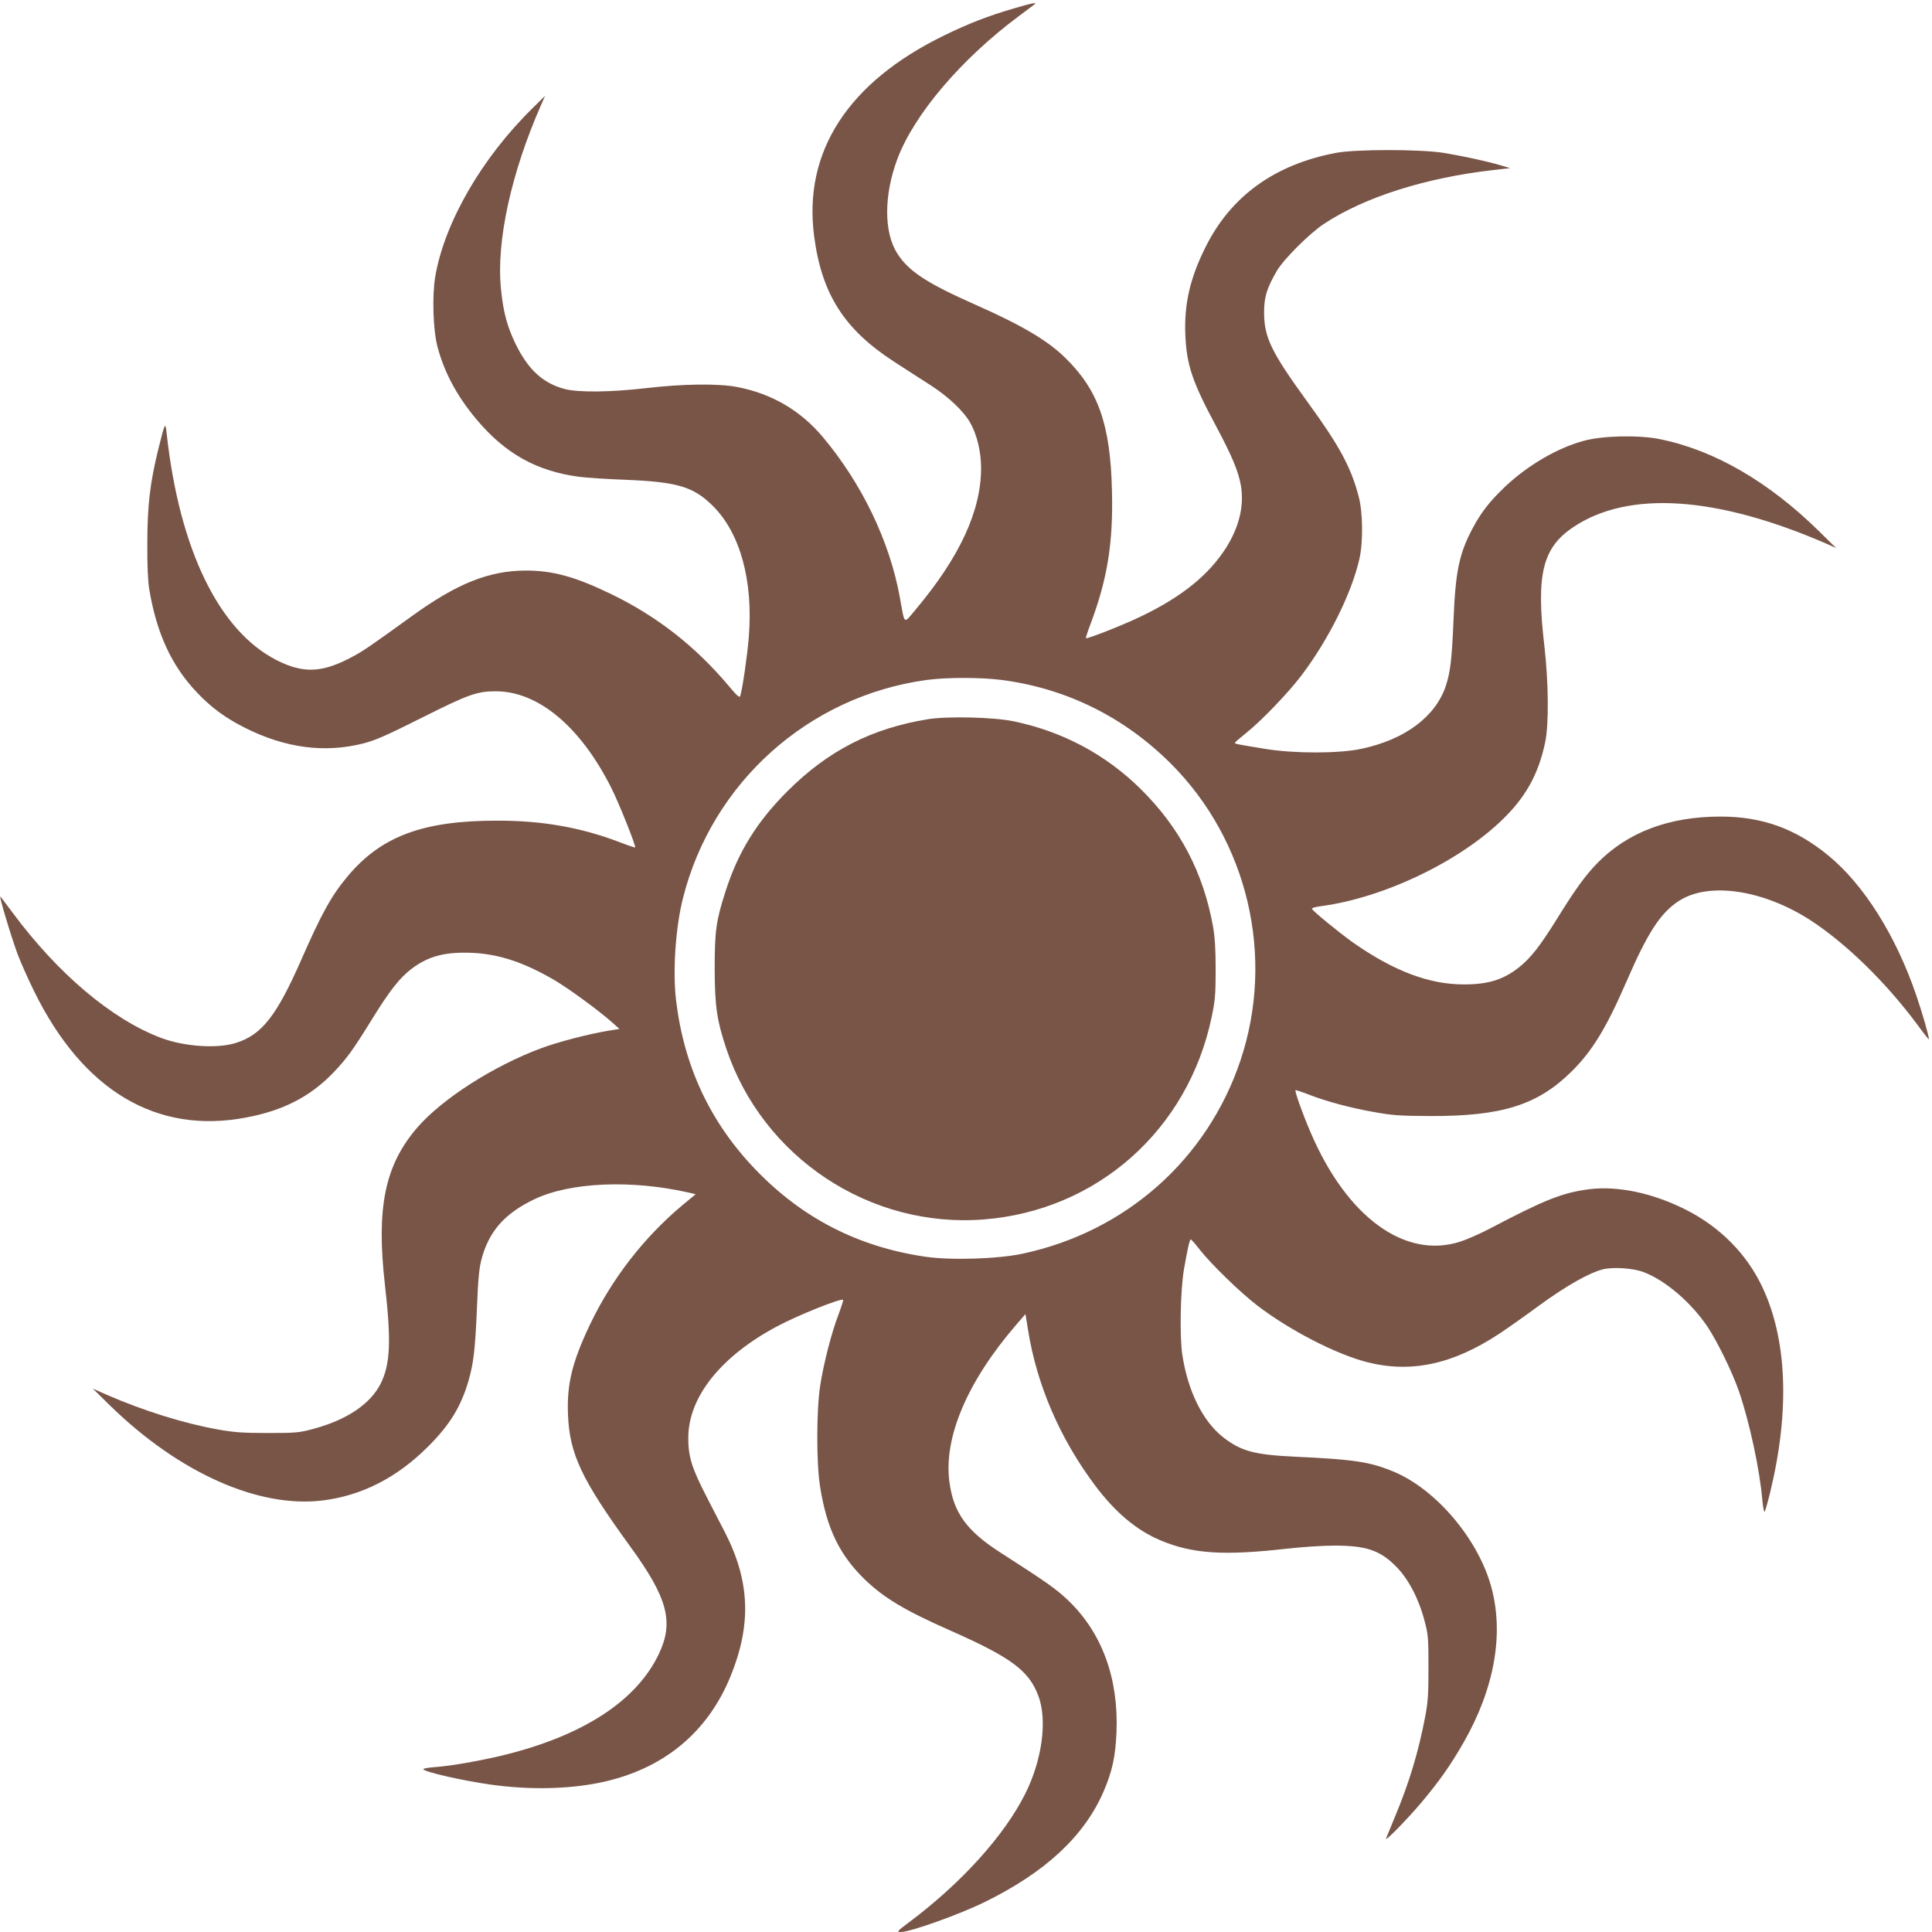
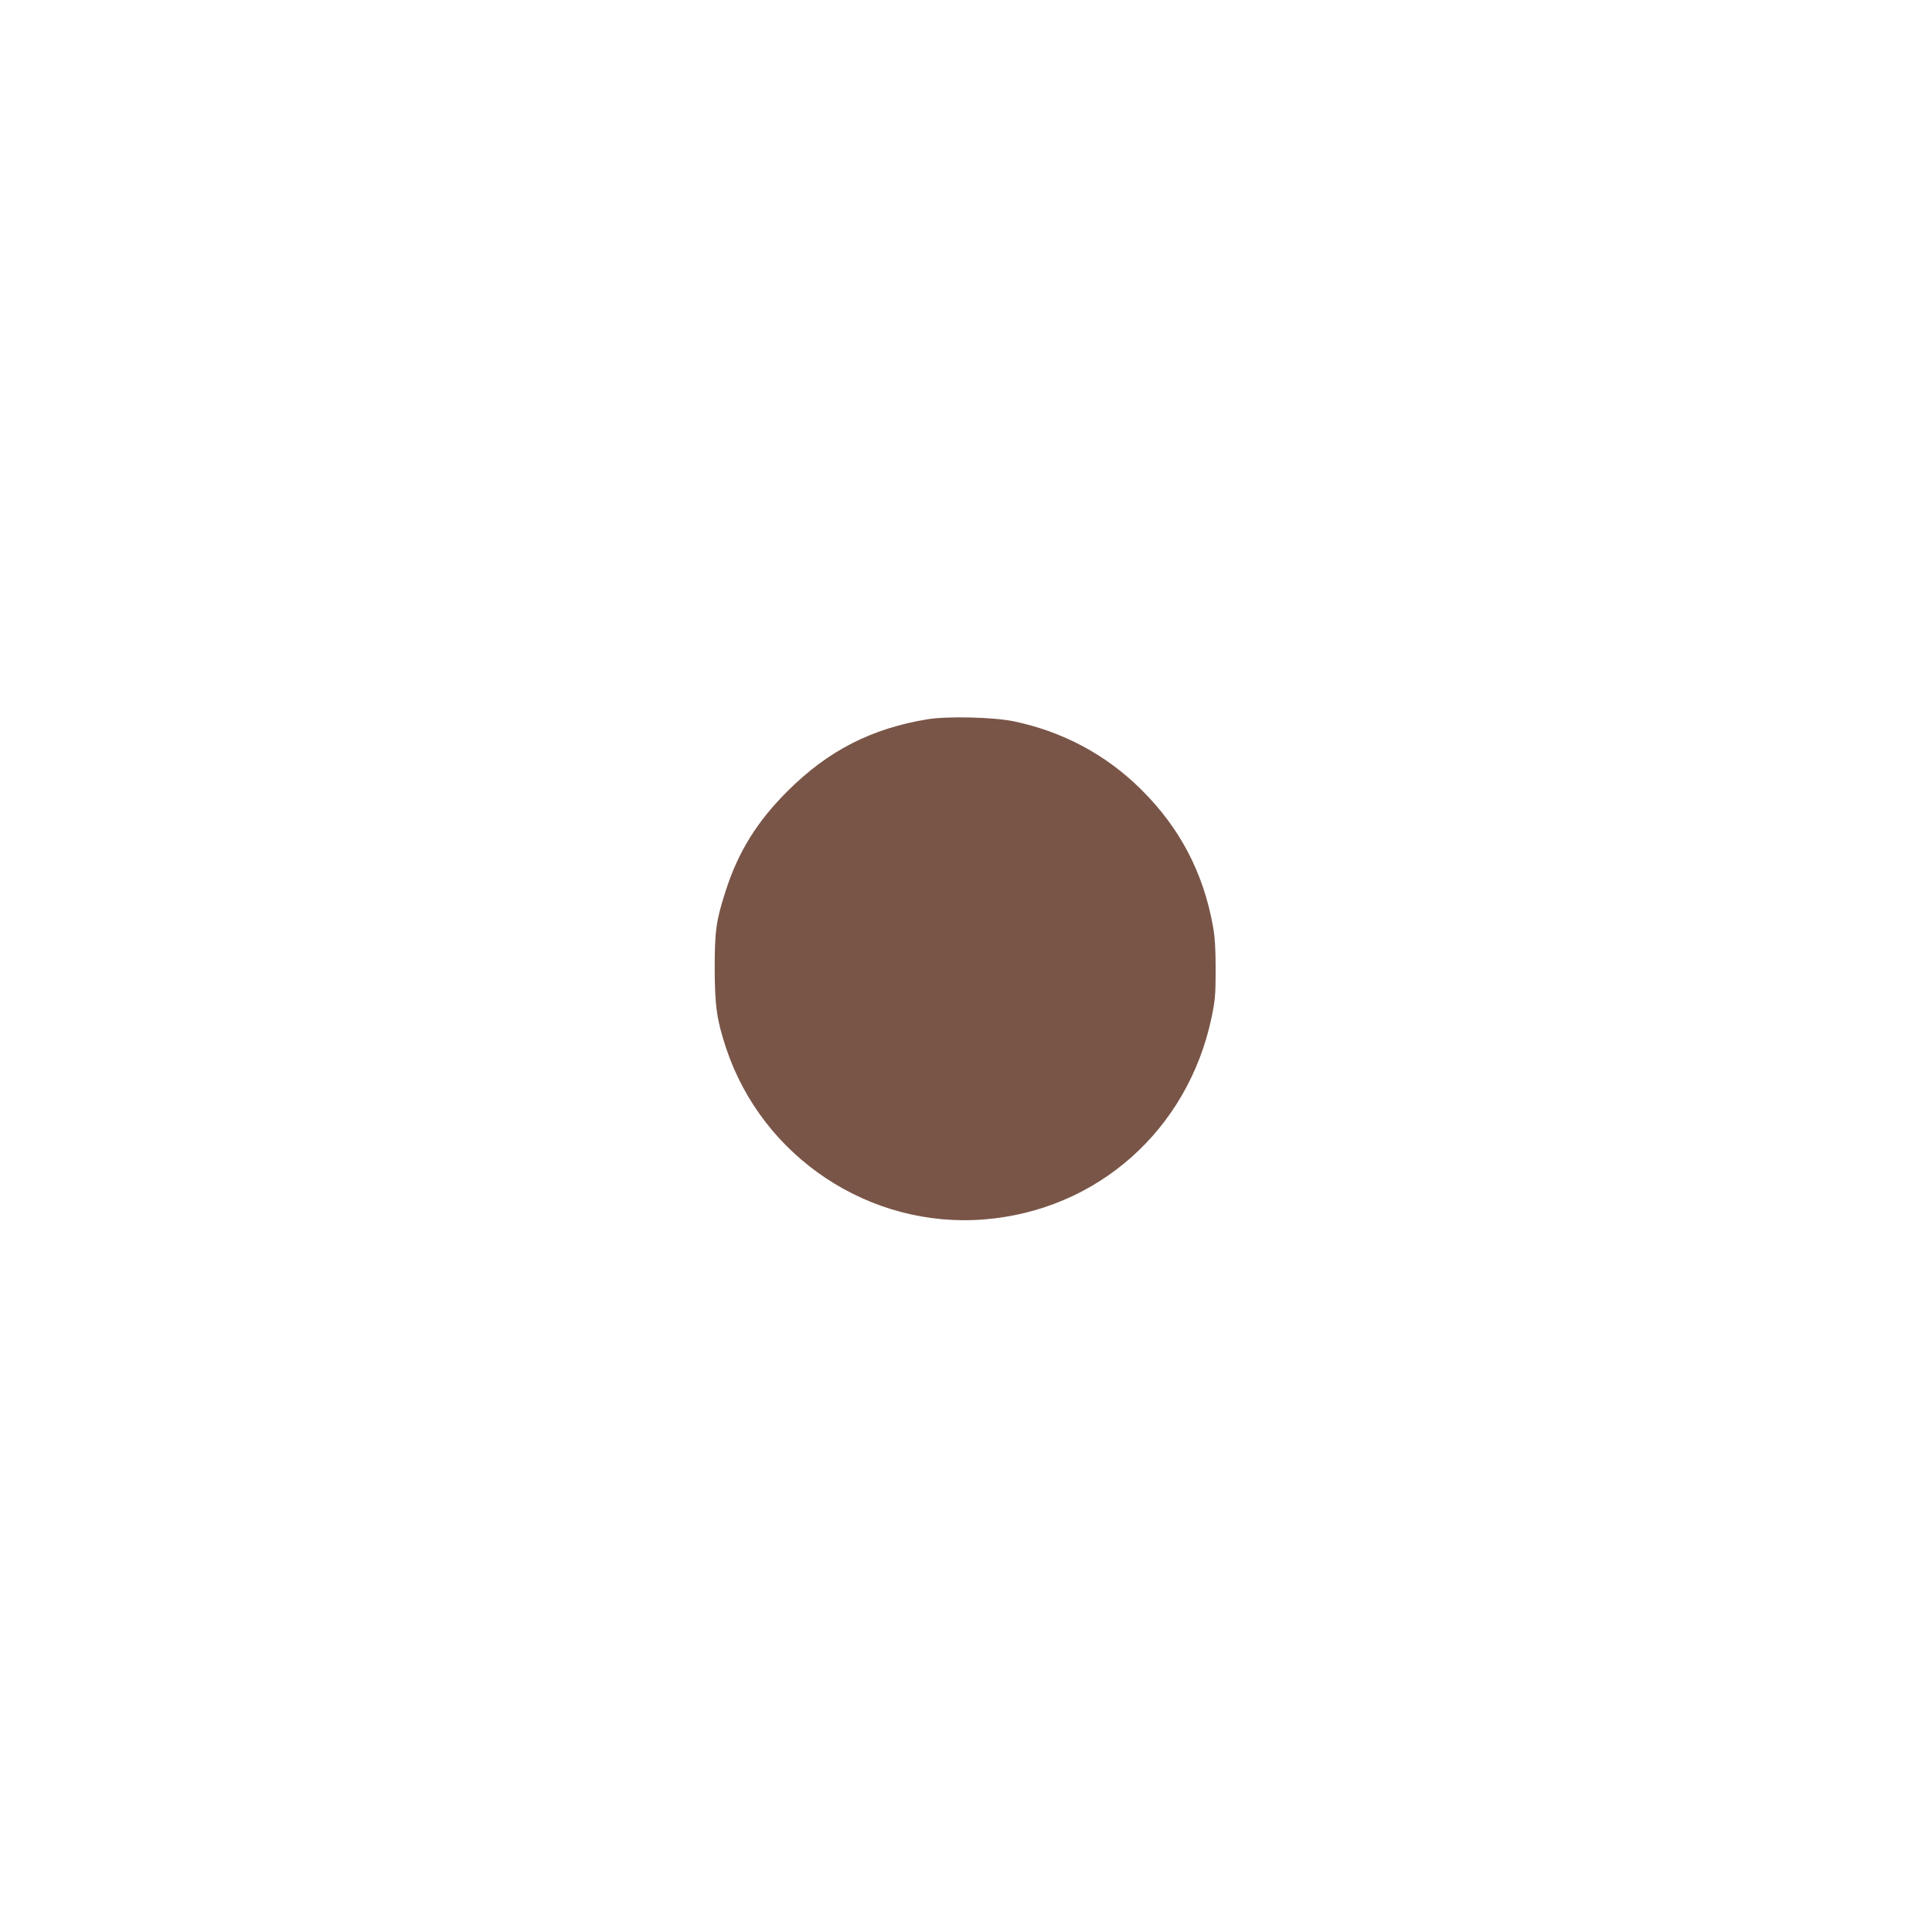
<svg xmlns="http://www.w3.org/2000/svg" version="1.0" width="1280pt" height="1280pt" viewBox="0 0 1280 1280" preserveAspectRatio="xMidYMid meet">
  <g transform="translate(0,1280) scale(0.1,-0.1)" fill="#795548" stroke="none">
-     <path d="M6720 12745 c-172 -50 -299 -99 -465 -180 -637 -310 -935 -771 -861 -1331 50 -382 199 -616 529 -830 75 -49 183 -118 239 -154 120 -77 222 -173 266 -251 45 -79 72 -193 72 -300 0 -284 -142 -590 -434 -938 -82 -97 -70 -107 -105 85 -68 371 -252 752 -510 1059 -148 176 -338 287 -567 331 -125 24 -359 21 -599 -7 -240 -28 -454 -30 -545 -6 -142 38 -239 127 -321 292 -58 118 -85 216 -100 372 -32 313 68 769 266 1218 l26 60 -81 -80 c-337 -330 -584 -757 -646 -1115 -22 -130 -15 -352 14 -466 46 -173 129 -328 260 -484 190 -226 398 -342 680 -379 42 -6 183 -15 312 -20 339 -14 444 -46 571 -171 183 -180 270 -497 240 -871 -10 -124 -42 -344 -57 -391 -4 -13 -23 4 -78 70 -222 263 -476 461 -781 608 -236 114 -384 154 -562 154 -243 -1 -454 -85 -753 -301 -274 -198 -322 -231 -393 -269 -200 -108 -325 -114 -502 -25 -384 194 -647 735 -731 1505 -8 78 -11 72 -55 -105 -55 -224 -73 -376 -73 -625 -1 -145 4 -254 13 -305 49 -292 148 -507 317 -684 95 -100 188 -168 319 -234 266 -133 525 -167 780 -103 82 21 153 52 390 171 309 155 365 175 490 175 281 0 561 -234 765 -640 51 -101 166 -389 158 -395 -2 -1 -50 15 -107 37 -254 96 -506 141 -801 141 -496 1 -774 -102 -998 -370 -105 -125 -172 -246 -307 -554 -163 -371 -262 -496 -433 -549 -125 -39 -342 -24 -496 34 -325 123 -682 424 -983 830 -42 56 -77 103 -80 106 -13 14 65 -248 113 -380 20 -52 68 -163 109 -245 323 -660 812 -952 1405 -839 246 46 424 138 576 295 93 97 132 152 254 349 122 198 188 282 269 343 110 83 223 112 401 104 177 -8 344 -64 544 -181 98 -58 289 -198 381 -279 l49 -44 -74 -12 c-120 -19 -337 -75 -445 -116 -314 -116 -657 -336 -821 -526 -214 -249 -272 -529 -214 -1039 43 -376 36 -528 -28 -657 -69 -136 -224 -240 -447 -300 -92 -25 -115 -27 -300 -27 -165 0 -222 4 -329 23 -222 39 -494 124 -731 227 l-100 44 115 -113 c455 -444 982 -680 1407 -628 260 32 493 151 698 356 144 143 219 265 269 437 34 119 44 206 56 483 7 183 14 259 29 318 49 188 153 307 352 402 238 113 642 130 1021 44 l47 -11 -87 -72 c-256 -214 -468 -488 -613 -791 -118 -248 -154 -395 -146 -595 10 -263 89 -430 411 -874 250 -343 292 -502 191 -714 -148 -312 -505 -543 -1035 -672 -151 -36 -337 -69 -443 -77 -43 -3 -80 -9 -82 -13 -10 -16 256 -77 450 -104 252 -35 509 -30 722 14 413 86 709 327 863 704 140 344 129 631 -38 956 -22 41 -77 149 -124 240 -95 185 -118 260 -118 383 0 271 216 542 591 741 137 73 422 187 435 174 2 -3 -12 -47 -31 -98 -45 -116 -98 -321 -121 -470 -25 -161 -26 -511 -1 -668 44 -279 129 -454 298 -618 128 -122 263 -203 559 -334 410 -181 527 -268 590 -437 60 -162 24 -426 -89 -650 -139 -276 -422 -589 -765 -846 -84 -63 -87 -67 -57 -67 62 0 390 117 556 199 403 198 659 437 787 733 57 132 78 231 85 389 15 358 -95 660 -319 875 -79 76 -148 124 -444 314 -230 147 -317 267 -344 473 -39 292 118 663 440 1037 l64 74 17 -105 c58 -364 210 -717 443 -1029 135 -180 275 -298 434 -365 214 -90 419 -103 842 -55 96 11 236 20 310 20 212 0 303 -31 410 -139 80 -81 149 -211 187 -356 25 -93 27 -116 27 -310 0 -178 -3 -228 -22 -330 -44 -231 -106 -437 -199 -659 -30 -72 -57 -138 -60 -146 -10 -27 137 123 236 240 121 145 190 243 278 396 205 359 269 721 182 1034 -88 317 -367 644 -646 760 -156 65 -262 81 -653 99 -273 13 -359 37 -479 131 -133 106 -231 303 -268 545 -18 123 -13 421 11 565 22 128 38 200 45 199 3 0 31 -31 61 -70 75 -95 265 -280 378 -367 212 -163 521 -323 727 -376 292 -75 569 -16 877 187 46 30 164 113 263 186 182 133 335 219 427 242 69 16 202 7 270 -20 145 -56 315 -203 422 -363 66 -100 162 -297 206 -423 70 -202 139 -522 156 -724 4 -44 10 -78 15 -76 4 3 21 62 38 133 130 538 111 1009 -54 1357 -104 219 -280 396 -505 510 -220 111 -451 160 -642 136 -176 -23 -291 -68 -658 -261 -63 -33 -151 -72 -195 -86 -367 -119 -753 163 -993 726 -54 126 -105 270 -99 277 2 2 40 -10 83 -27 124 -48 276 -89 434 -117 127 -23 173 -26 375 -27 475 -2 712 73 936 294 138 136 231 289 364 595 141 326 226 457 348 536 197 128 556 75 869 -126 239 -155 506 -416 715 -699 40 -55 73 -96 73 -92 0 22 -45 178 -85 294 -135 395 -348 733 -583 925 -216 177 -437 257 -713 257 -340 0 -613 -102 -815 -307 -79 -81 -145 -171 -267 -368 -115 -185 -175 -261 -252 -323 -105 -83 -205 -114 -365 -114 -231 -1 -469 90 -738 279 -92 66 -265 207 -270 222 -2 5 21 12 50 16 434 55 962 313 1244 607 134 139 209 282 251 479 25 119 23 394 -5 638 -56 476 -13 652 192 789 366 245 951 206 1681 -112 l60 -27 -115 113 c-333 327 -692 535 -1050 608 -139 29 -380 24 -505 -10 -176 -47 -371 -161 -523 -304 -103 -98 -160 -171 -217 -279 -87 -165 -112 -281 -125 -602 -11 -265 -21 -347 -51 -439 -68 -204 -271 -356 -559 -417 -148 -32 -445 -32 -635 -1 -202 33 -206 34 -203 42 2 4 37 34 78 67 103 83 280 268 367 384 178 237 327 538 379 764 26 113 24 311 -5 418 -51 193 -128 335 -337 622 -242 333 -289 430 -289 595 0 104 18 161 86 278 47 78 217 248 314 311 268 176 670 303 1115 354 l115 13 -60 18 c-91 27 -256 63 -379 83 -160 25 -582 25 -716 0 -404 -77 -693 -285 -861 -620 -104 -206 -144 -380 -136 -582 8 -202 46 -314 202 -605 108 -202 149 -301 166 -396 23 -131 -10 -271 -94 -407 -116 -185 -296 -331 -572 -463 -121 -58 -353 -149 -361 -142 -1 2 12 44 31 94 112 297 151 539 142 883 -10 439 -91 667 -309 880 -117 115 -286 215 -593 351 -325 144 -446 223 -521 342 -89 140 -88 386 1 624 111 296 424 664 805 947 52 39 99 74 105 79 16 14 -17 8 -135 -27z m-83 -4450 c429 -56 812 -246 1122 -556 509 -511 689 -1276 460 -1963 -220 -657 -760 -1136 -1444 -1282 -164 -35 -473 -45 -645 -20 -444 65 -815 255 -1125 578 -300 312 -474 684 -526 1122 -23 193 -3 483 46 676 193 766 832 1338 1614 1445 133 18 358 18 498 0z" />
    <path d="M6147 8035 c-373 -61 -660 -208 -928 -475 -204 -203 -329 -405 -412 -665 -63 -195 -72 -263 -72 -515 1 -248 14 -338 76 -525 241 -723 952 -1195 1709 -1134 750 60 1350 593 1507 1338 23 111 27 149 27 316 0 141 -5 216 -18 290 -65 357 -220 651 -476 905 -232 230 -518 383 -843 451 -134 28 -439 35 -570 14z" />
  </g>
</svg>